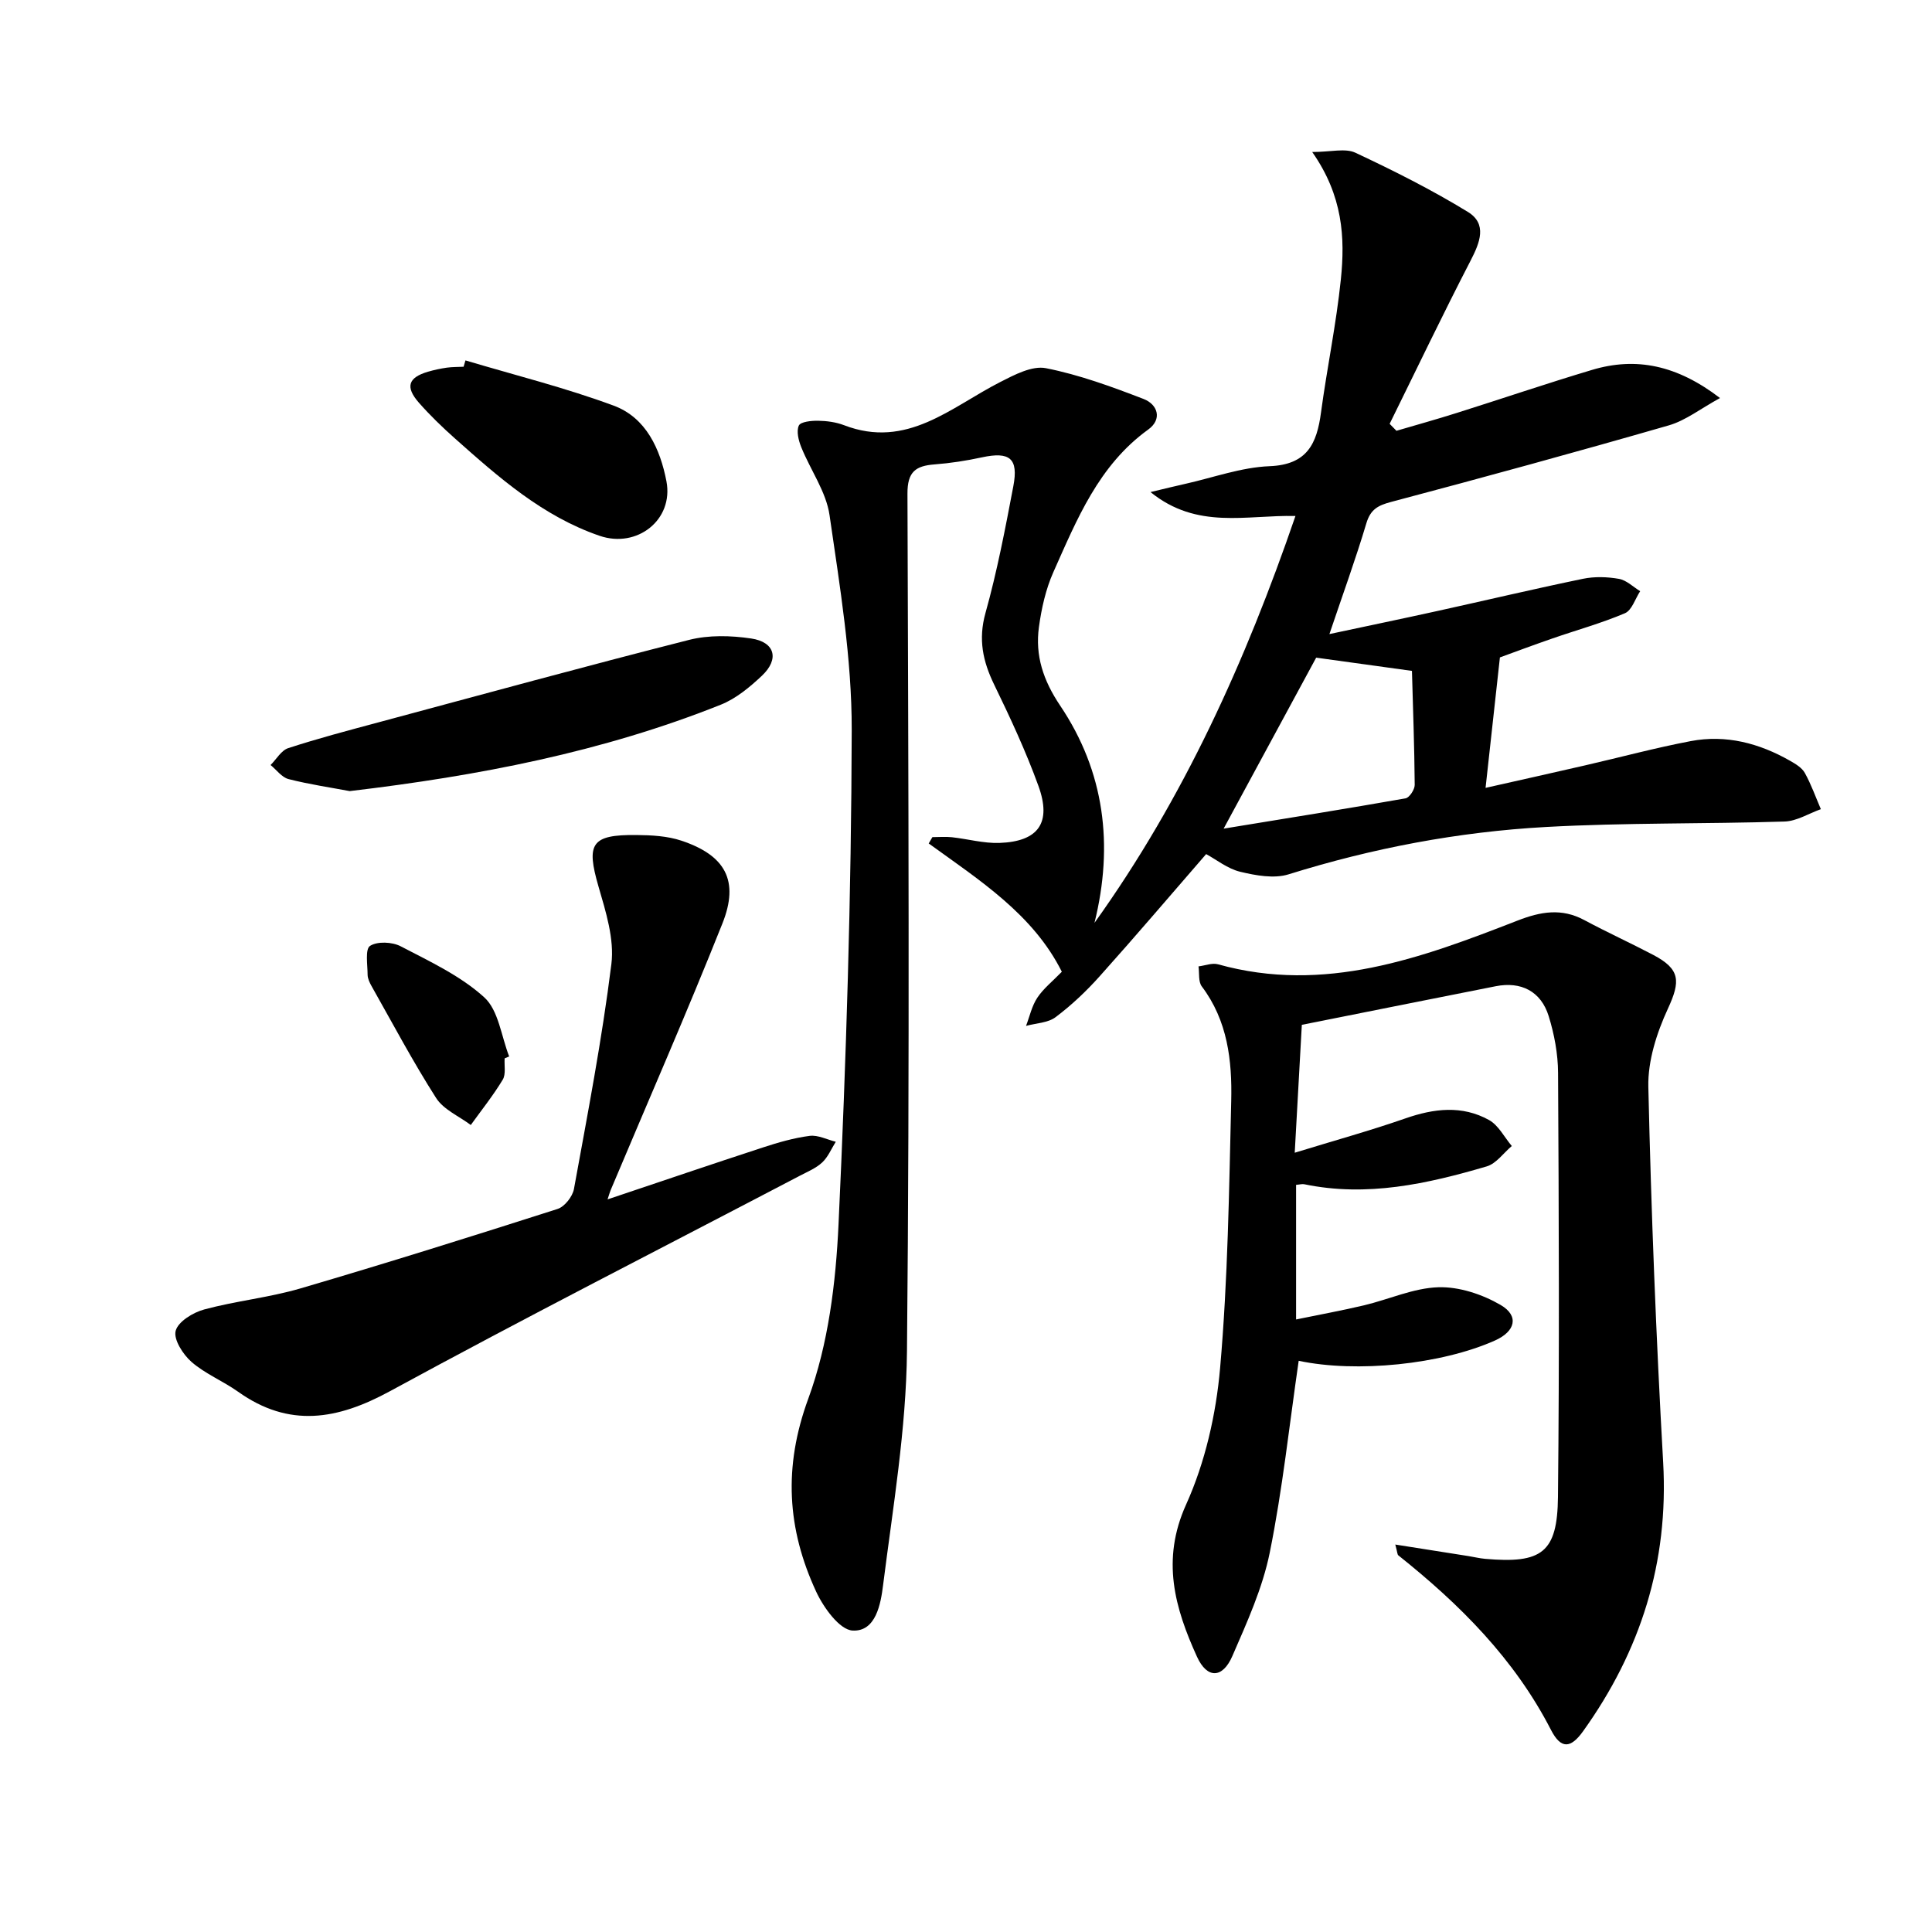
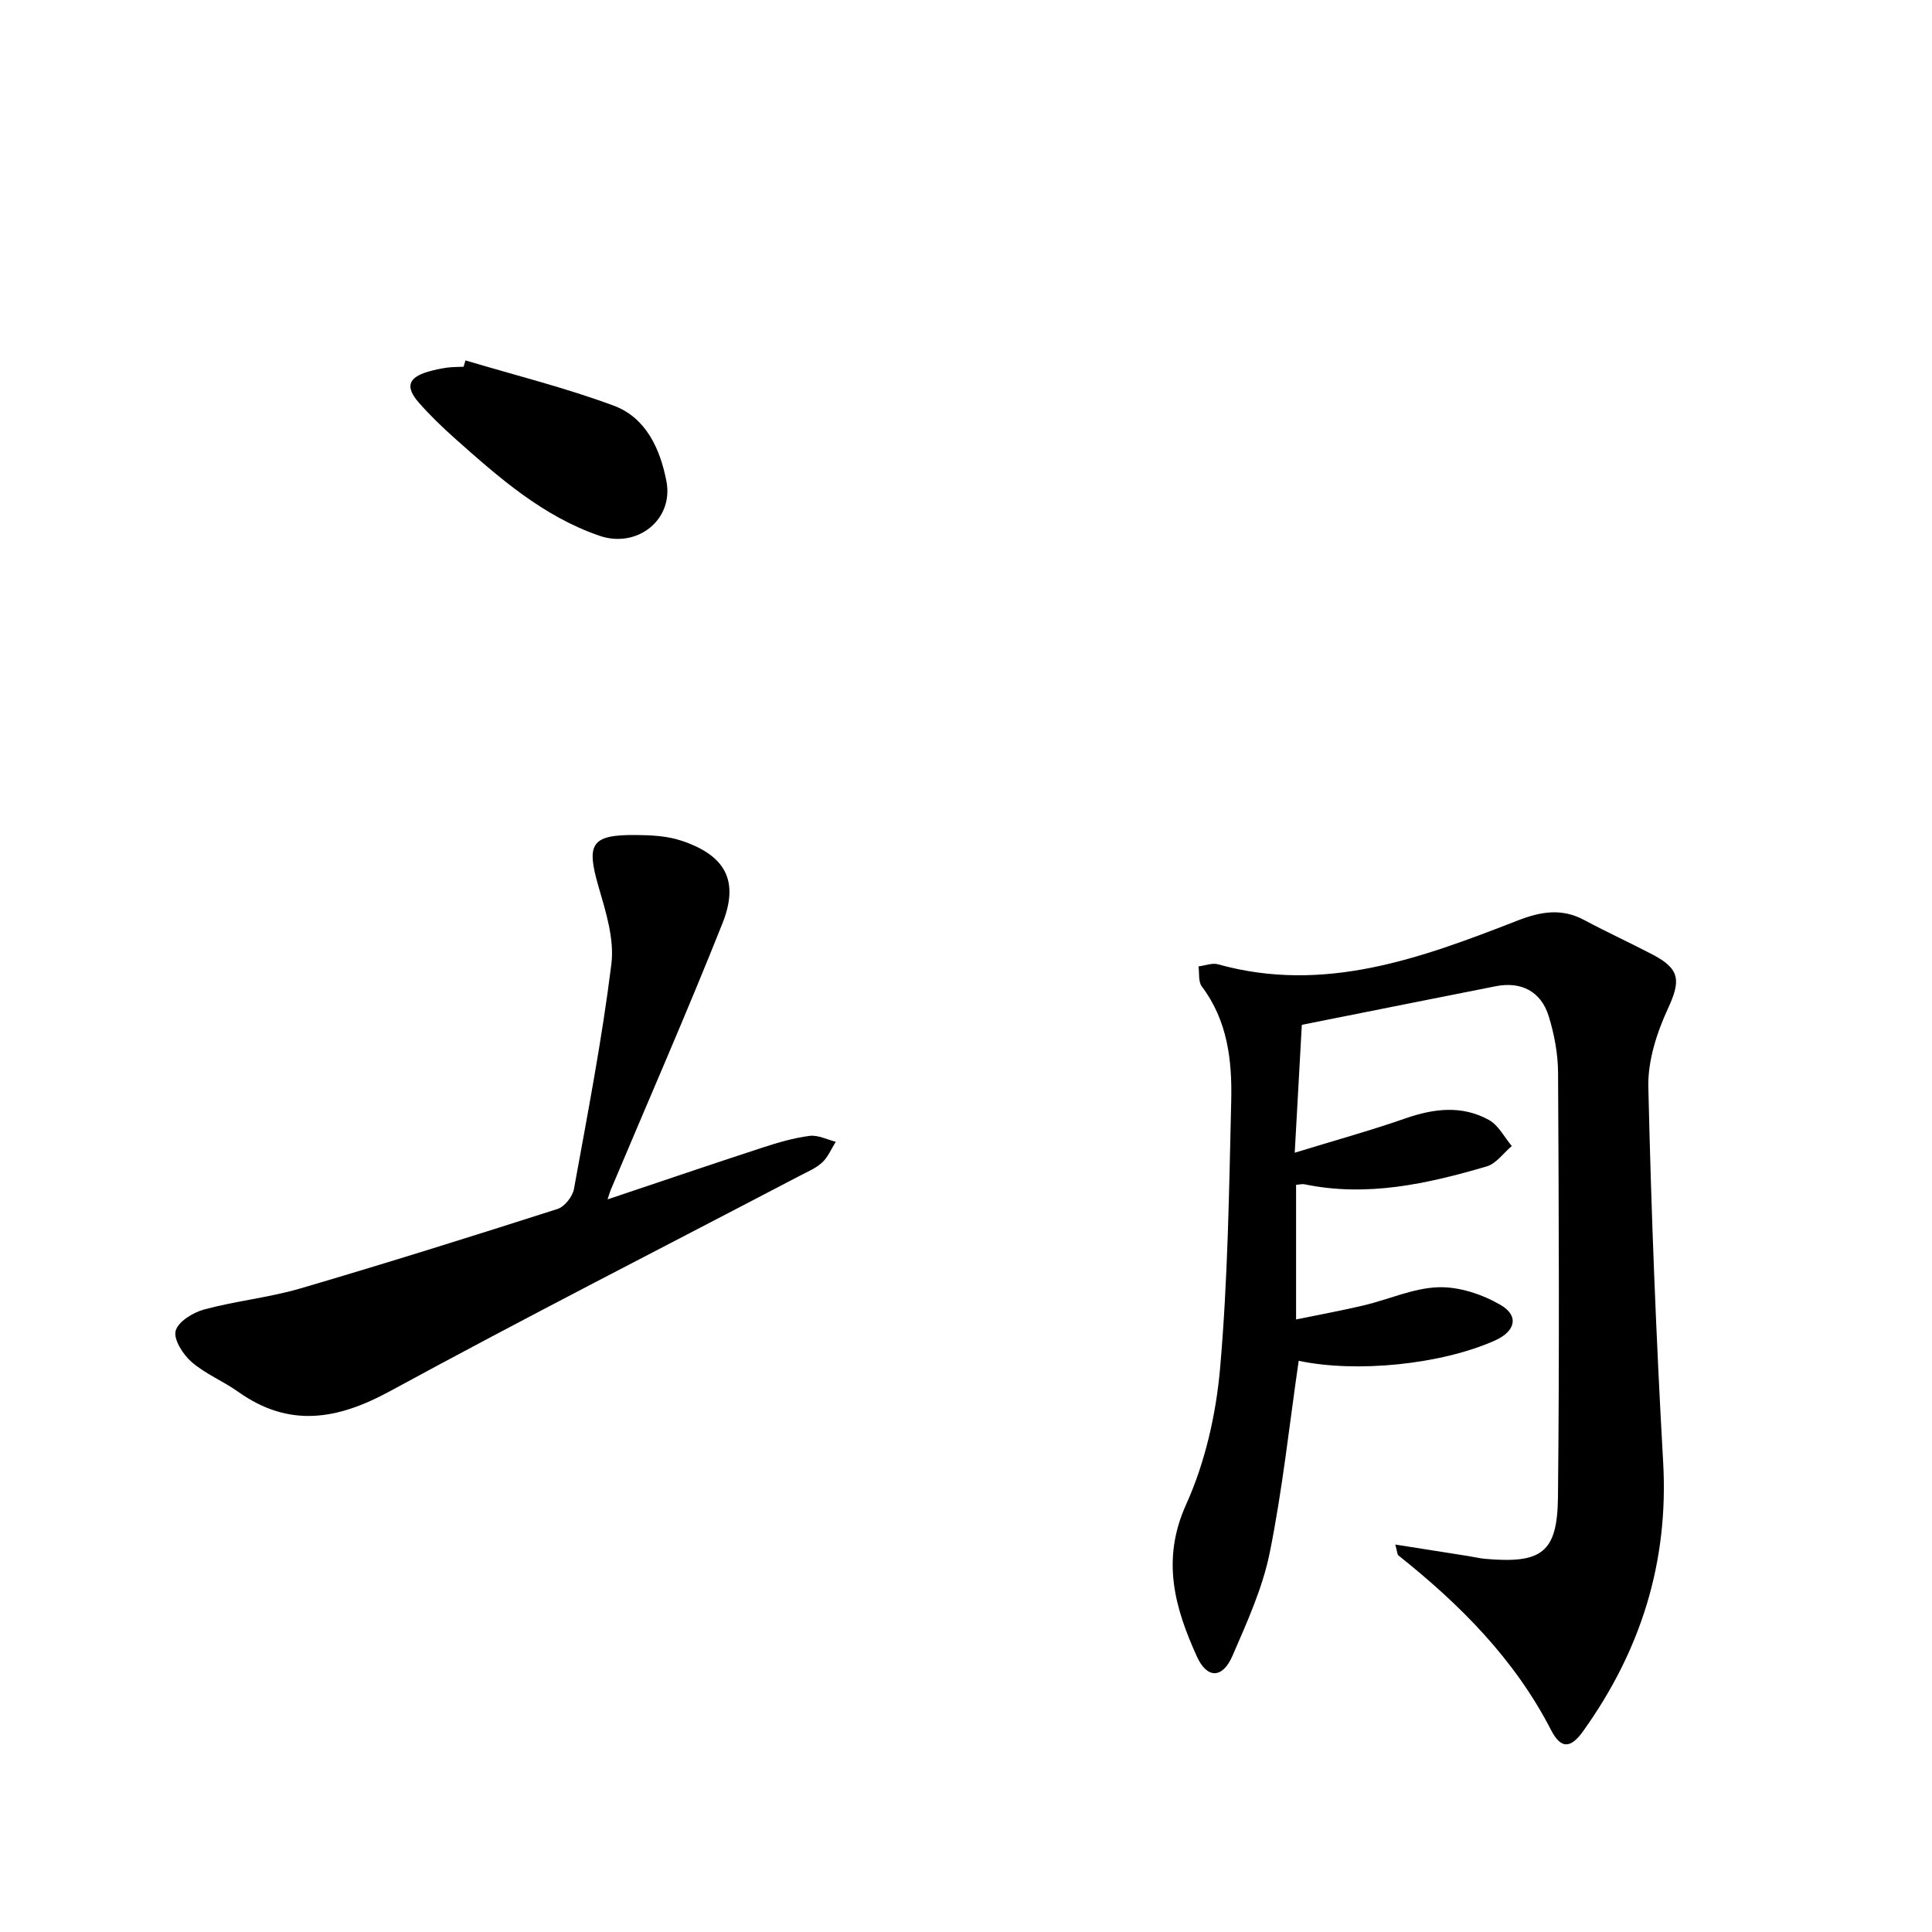
<svg xmlns="http://www.w3.org/2000/svg" enable-background="new 0 0 400 400" viewBox="0 0 400 400">
-   <path d="m356.11 82.41c-4.03 2.2-7.1 4.64-10.57 5.65-19.11 5.51-38.3 10.76-57.53 15.86-2.72.72-4.26 1.54-5.12 4.42-2.22 7.43-4.88 14.73-7.65 22.94 7.95-1.7 15.19-3.2 22.4-4.79 10.04-2.21 20.04-4.58 30.11-6.66 2.39-.49 5.03-.41 7.45.02 1.56.28 2.93 1.66 4.38 2.55-1.03 1.57-1.72 3.95-3.15 4.56-4.86 2.07-9.99 3.48-15 5.22-4.17 1.44-8.3 2.99-10.89 3.93-1.06 9.63-1.98 17.98-2.97 27.01 6.95-1.57 13.81-3.09 20.66-4.67 7.27-1.67 14.49-3.62 21.81-5.01 7.31-1.39 14.19.43 20.59 4.08 1.14.65 2.44 1.43 3.04 2.51 1.32 2.38 2.24 4.99 3.32 7.5-2.5.89-4.99 2.48-7.52 2.56-16.47.52-32.97.22-49.42 1.13-18.1 1-35.88 4.37-53.26 9.8-3.02.94-6.8.24-10.02-.53-2.62-.63-4.94-2.52-7.05-3.66-7.41 8.54-14.62 17.01-22.04 25.29-2.76 3.09-5.83 5.99-9.13 8.47-1.59 1.2-4.06 1.24-6.12 1.81.75-1.96 1.2-4.13 2.34-5.84 1.27-1.91 3.16-3.4 5.07-5.37-5.93-11.87-17.03-18.94-27.56-26.56.25-.44.5-.87.76-1.31 1.35 0 2.71-.12 4.04.02 3.29.36 6.58 1.29 9.84 1.18 8.08-.29 10.85-4.16 8.07-11.82-2.6-7.16-5.83-14.11-9.16-20.96-2.35-4.84-3.32-9.37-1.8-14.82 2.41-8.62 4.1-17.46 5.77-26.26 1.1-5.78-.76-7.21-6.51-5.97-3.23.7-6.52 1.21-9.8 1.46-3.9.3-5.63 1.5-5.61 6.06.19 59.16.48 118.32-.1 177.48-.16 16.2-2.91 32.39-4.95 48.52-.48 3.82-1.47 9.63-6.3 9.38-2.7-.14-6.02-4.75-7.55-8.05-6.02-12.98-6.83-25.82-1.63-39.97 4.15-11.31 5.7-23.97 6.26-36.12 1.59-34.07 2.65-68.19 2.73-102.29.03-14.84-2.46-29.73-4.59-44.49-.7-4.87-3.96-9.36-5.86-14.09-.56-1.39-1.04-3.3-.5-4.47.37-.8 2.6-1.02 3.98-1 1.8.03 3.7.28 5.37.92 13.04 5.02 22.15-3.74 32.34-8.93 2.94-1.5 6.6-3.44 9.47-2.87 6.89 1.36 13.62 3.83 20.21 6.37 2.96 1.14 3.91 4.21.97 6.33-10.28 7.42-14.77 18.61-19.64 29.52-1.58 3.54-2.46 7.51-2.99 11.37-.81 5.92.89 11.05 4.39 16.26 9.2 13.68 11.11 28.88 7.11 44.99 18.48-25.78 31.31-54.24 41.61-84.24-10.21-.24-20.34 2.88-30.01-4.95 3.19-.76 5.18-1.26 7.18-1.7 5.82-1.3 11.61-3.43 17.48-3.66 7.8-.31 9.78-4.68 10.64-11.12 1.24-9.2 3.16-18.33 4.11-27.56.89-8.64.43-17.29-5.93-26.37 3.88 0 6.83-.84 8.94.15 7.94 3.72 15.81 7.68 23.28 12.25 4.07 2.49 2.5 6.36.56 10.11-5.77 11.16-11.19 22.5-16.75 33.77.47.48.94.96 1.41 1.44 4.16-1.22 8.33-2.38 12.47-3.69 9.33-2.94 18.6-6.1 27.97-8.9 9.18-2.77 17.66-1 26.55 5.81zm-102.77 89.15c13.34-2.18 25.52-4.13 37.66-6.27.8-.14 1.91-1.83 1.9-2.79-.06-7.92-.36-15.85-.57-23.6-7.29-1.01-13.62-1.88-19.83-2.74-6.17 11.39-12.3 22.71-19.16 35.4z" />
  <path d="m288.88 319.78c5.51.87 10.33 1.63 15.15 2.39 1.15.18 2.29.47 3.45.57 11.73 1.03 14.96-1.26 15.08-12.81.31-29.27.18-58.55.02-87.83-.02-3.92-.78-7.97-1.94-11.72-1.6-5.16-5.73-7.23-10.98-6.19-13.28 2.62-26.56 5.29-40.13 7.99-.44 8-.92 16.55-1.47 26.48 8.19-2.52 15.63-4.57 22.89-7.1 5.93-2.07 11.76-2.77 17.34.33 1.96 1.09 3.16 3.54 4.71 5.38-1.72 1.45-3.22 3.64-5.19 4.22-12.32 3.62-24.78 6.39-37.75 3.7-.46-.1-.97.06-1.72.12v27.87c4.9-1.01 9.52-1.85 14.08-2.93 5.16-1.23 10.23-3.58 15.39-3.74 4.3-.13 9.1 1.47 12.88 3.67 3.89 2.27 3.04 5.48-1.18 7.36-11.14 4.97-28.65 6.74-40.63 4.2-1.93 13.23-3.34 26.59-5.99 39.7-1.49 7.37-4.72 14.46-7.74 21.42-2.02 4.66-5.22 4.77-7.33.14-4.58-10.08-7.44-20.01-2.26-31.48 3.95-8.74 6.21-18.68 7.05-28.28 1.61-18.36 1.86-36.86 2.3-55.31.2-8.34-.74-16.61-6.09-23.7-.75-.99-.48-2.75-.68-4.15 1.35-.16 2.83-.77 4.04-.43 22.02 6.14 42.07-1.29 62-9.05 4.8-1.87 9.13-2.63 13.83-.11 4.69 2.52 9.55 4.73 14.27 7.21 5.65 2.97 5.66 5.46 3.04 11.14-2.3 4.98-4.17 10.78-4.05 16.17.59 25.93 1.61 51.86 3.07 77.76 1.16 20.7-4.66 39.03-16.59 55.68-2.55 3.55-4.56 3.74-6.63-.28-7.57-14.72-18.89-26.02-31.62-36.16-.2-.16-.18-.6-.62-2.23z" />
  <path d="m125.79 248.32c10.91-3.66 21.53-7.28 32.19-10.76 3.15-1.03 6.39-1.97 9.65-2.39 1.72-.22 3.6.77 5.41 1.22-.92 1.45-1.6 3.16-2.82 4.29-1.3 1.21-3.08 1.93-4.69 2.78-28.28 14.81-56.74 29.3-84.77 44.56-10.92 5.95-20.9 7.65-31.47.12-3.11-2.21-6.79-3.69-9.63-6.16-1.77-1.54-3.77-4.67-3.29-6.45.51-1.91 3.6-3.8 5.91-4.42 6.55-1.77 13.4-2.45 19.9-4.35 17.83-5.23 35.57-10.8 53.26-16.46 1.46-.47 3.1-2.56 3.39-4.13 2.82-15.49 5.81-30.97 7.75-46.58.64-5.16-1.15-10.82-2.66-16.02-2.59-8.92-1.53-10.78 7.85-10.69 3.11.03 6.39.2 9.3 1.17 9.11 3.03 12.03 8.28 8.5 17.14-7.37 18.51-15.38 36.77-23.11 55.14-.25.61-.42 1.25-.67 1.99z" />
-   <path d="m72.4 163.79c-3.96-.75-8.37-1.39-12.67-2.49-1.39-.36-2.48-1.91-3.71-2.91 1.21-1.2 2.21-3.03 3.66-3.5 6.14-2 12.39-3.65 18.62-5.32 21.44-5.76 42.86-11.63 64.38-17.09 4.06-1.03 8.64-.91 12.83-.29 4.96.73 5.89 4.28 2.22 7.73-2.51 2.36-5.36 4.73-8.5 5.98-24.5 9.79-50.16 14.73-76.83 17.89z" />
  <path d="m96.37 74.62c10.25 3.06 20.67 5.65 30.68 9.36 6.73 2.49 9.65 9.02 10.93 15.67 1.52 7.96-6.07 13.95-13.85 11.28-11.77-4.04-20.89-12.1-29.96-20.17-2.61-2.32-5.13-4.76-7.43-7.37-2.88-3.28-2.24-5.22 1.87-6.43 1.27-.37 2.58-.65 3.89-.84 1.15-.16 2.32-.13 3.48-.19.13-.43.26-.87.39-1.31z" />
-   <path d="m104.48 219.12c-.1 1.49.29 3.27-.39 4.41-1.97 3.27-4.38 6.28-6.62 9.39-2.44-1.83-5.63-3.18-7.17-5.58-4.8-7.51-8.99-15.42-13.38-23.19-.4-.71-.8-1.55-.81-2.33-.01-2.08-.54-5.31.5-5.98 1.51-.98 4.59-.84 6.35.08 6 3.13 12.37 6.09 17.29 10.56 2.98 2.7 3.53 8.08 5.17 12.25-.32.13-.63.26-.94.39z" />
</svg>